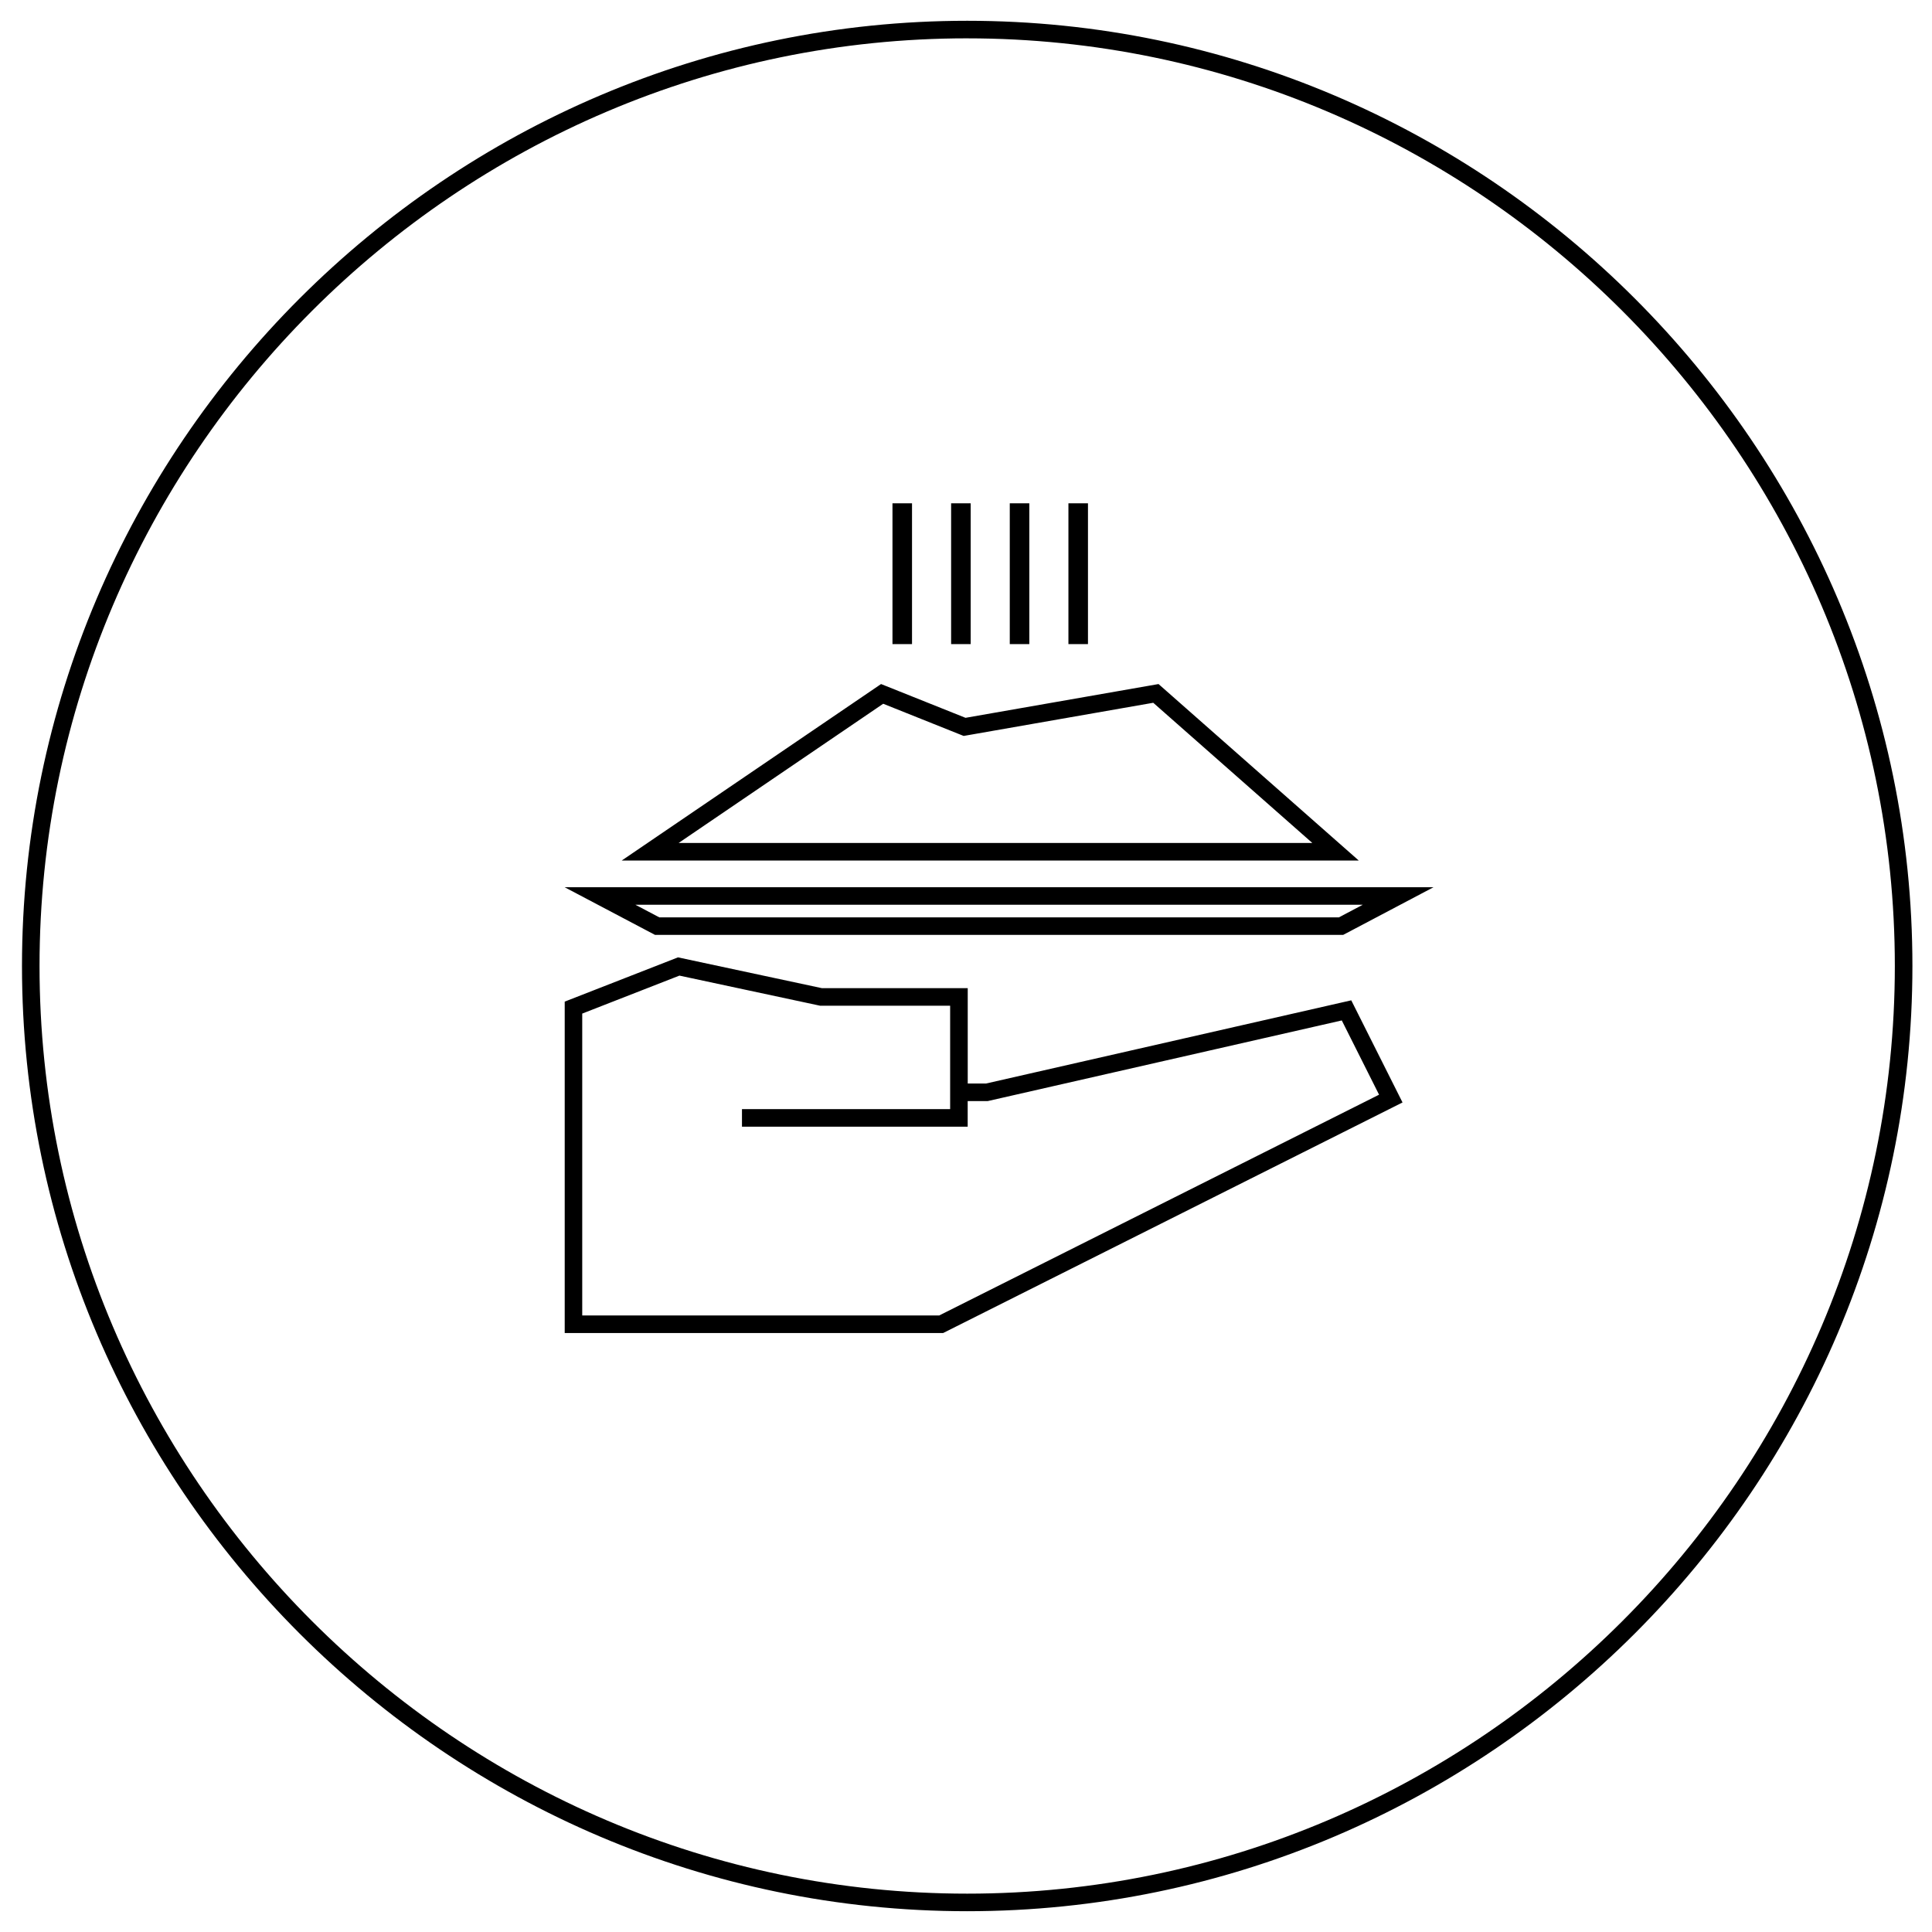
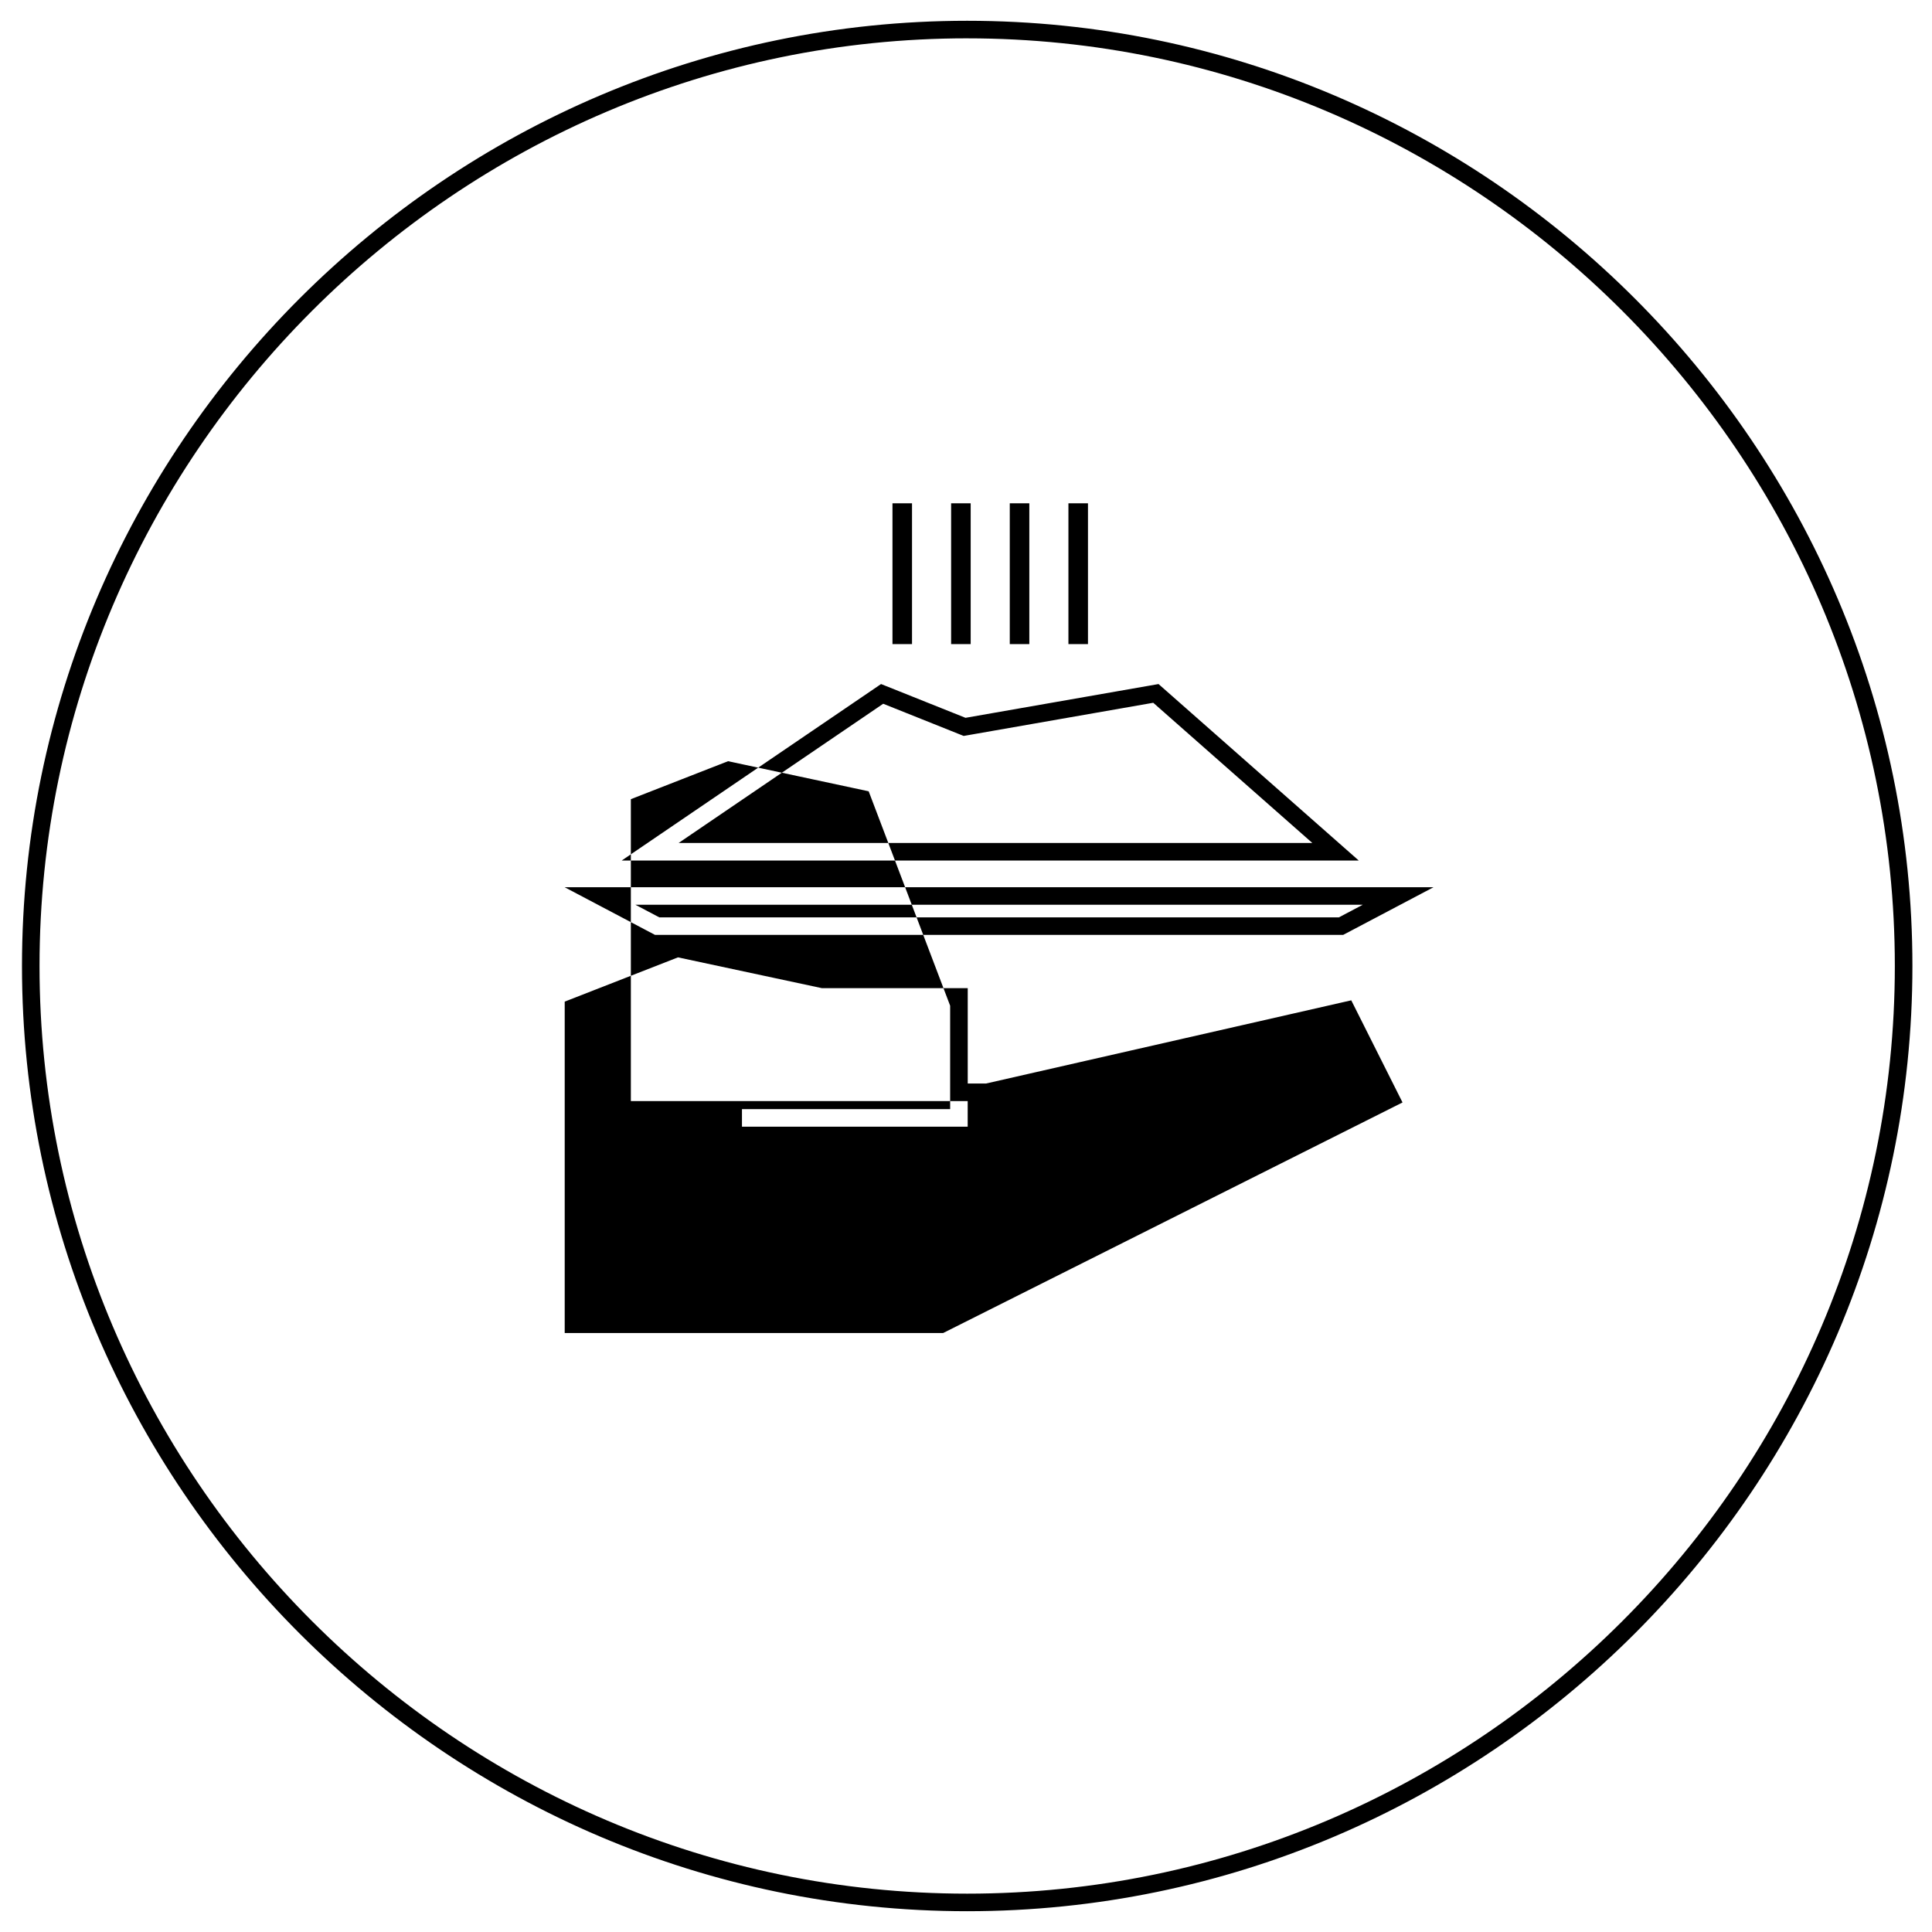
<svg xmlns="http://www.w3.org/2000/svg" fill="#000000" width="800px" height="800px" version="1.1" viewBox="144 144 512 512">
-   <path d="m400.45 431.14h4.879l96.77-22.043 13.586 27.066-121.73 61.098h-100.3v-87.82l30.02-11.73 38.113 8.156h38.672v25.27zm-4.652-20.617v27.406h-55.168v4.652h59.816v-6.789h5.336l93.805-21.367 9.879 19.68-116.57 58.508h-94.598v-80.004l25.758-10.062 36.758 7.867 0.508 0.109zm2.344-71.988 1.242 0.496 1.281-0.223 48.957-8.566 42.16 37.156h-167.94l54.215-36.895 20.082 8.031zm-20.656-13.254-68.727 46.77h195.33l-53.066-46.77-51.152 8.949-22.379-8.949zm146.42 53.84-23.957 12.637h-182.36l-23.957-12.637zm-18.762 4.652-6.324 3.336h-180.1l-6.324-3.336zm-119.45-69.078v-37.316h-5.18v37.316zm46.629 0v-37.316h-5.18v37.316zm-15.543 0v-37.316h-5.18v37.316zm-15.539 0v-37.316h-5.184v37.316zm-177.84-91.602c-45.395 45.398-73.574 108.02-73.574 176.91 0 68.887 28.18 131.51 73.582 176.91 45.398 45.398 108.02 73.578 176.91 73.578 68.887 0 131.51-28.18 176.91-73.582 45.402-45.402 73.582-108.02 73.582-176.91 0-68.887-28.18-131.51-73.582-176.91-45.402-45.398-108.02-73.582-176.91-73.582-68.887 0-131.51 28.18-176.91 73.582zm176.91-68.93c67.605 0 129.07 27.66 173.62 72.219 44.562 44.559 72.219 106.02 72.219 173.62s-27.656 129.07-72.219 173.62c-44.555 44.555-106.02 72.215-173.62 72.215-67.605 0-129.07-27.66-173.62-72.219-44.559-44.559-72.215-106.02-72.215-173.62 0-67.605 27.656-129.07 72.219-173.62 44.559-44.562 106.02-72.219 173.62-72.219" fill-rule="evenodd" />
+   <path d="m400.45 431.14h4.879l96.77-22.043 13.586 27.066-121.73 61.098h-100.3v-87.82l30.02-11.73 38.113 8.156h38.672v25.27zm-4.652-20.617v27.406h-55.168v4.652h59.816v-6.789h5.336h-94.598v-80.004l25.758-10.062 36.758 7.867 0.508 0.109zm2.344-71.988 1.242 0.496 1.281-0.223 48.957-8.566 42.16 37.156h-167.94l54.215-36.895 20.082 8.031zm-20.656-13.254-68.727 46.77h195.33l-53.066-46.77-51.152 8.949-22.379-8.949zm146.42 53.84-23.957 12.637h-182.36l-23.957-12.637zm-18.762 4.652-6.324 3.336h-180.1l-6.324-3.336zm-119.45-69.078v-37.316h-5.18v37.316zm46.629 0v-37.316h-5.18v37.316zm-15.543 0v-37.316h-5.18v37.316zm-15.539 0v-37.316h-5.184v37.316zm-177.84-91.602c-45.395 45.398-73.574 108.02-73.574 176.91 0 68.887 28.18 131.51 73.582 176.91 45.398 45.398 108.02 73.578 176.91 73.578 68.887 0 131.51-28.18 176.91-73.582 45.402-45.402 73.582-108.02 73.582-176.91 0-68.887-28.18-131.51-73.582-176.91-45.402-45.398-108.02-73.582-176.91-73.582-68.887 0-131.51 28.18-176.91 73.582zm176.91-68.93c67.605 0 129.07 27.66 173.62 72.219 44.562 44.559 72.219 106.02 72.219 173.62s-27.656 129.07-72.219 173.62c-44.555 44.555-106.02 72.215-173.62 72.215-67.605 0-129.07-27.66-173.62-72.219-44.559-44.559-72.215-106.02-72.215-173.62 0-67.605 27.656-129.07 72.219-173.62 44.559-44.562 106.02-72.219 173.62-72.219" fill-rule="evenodd" />
</svg>